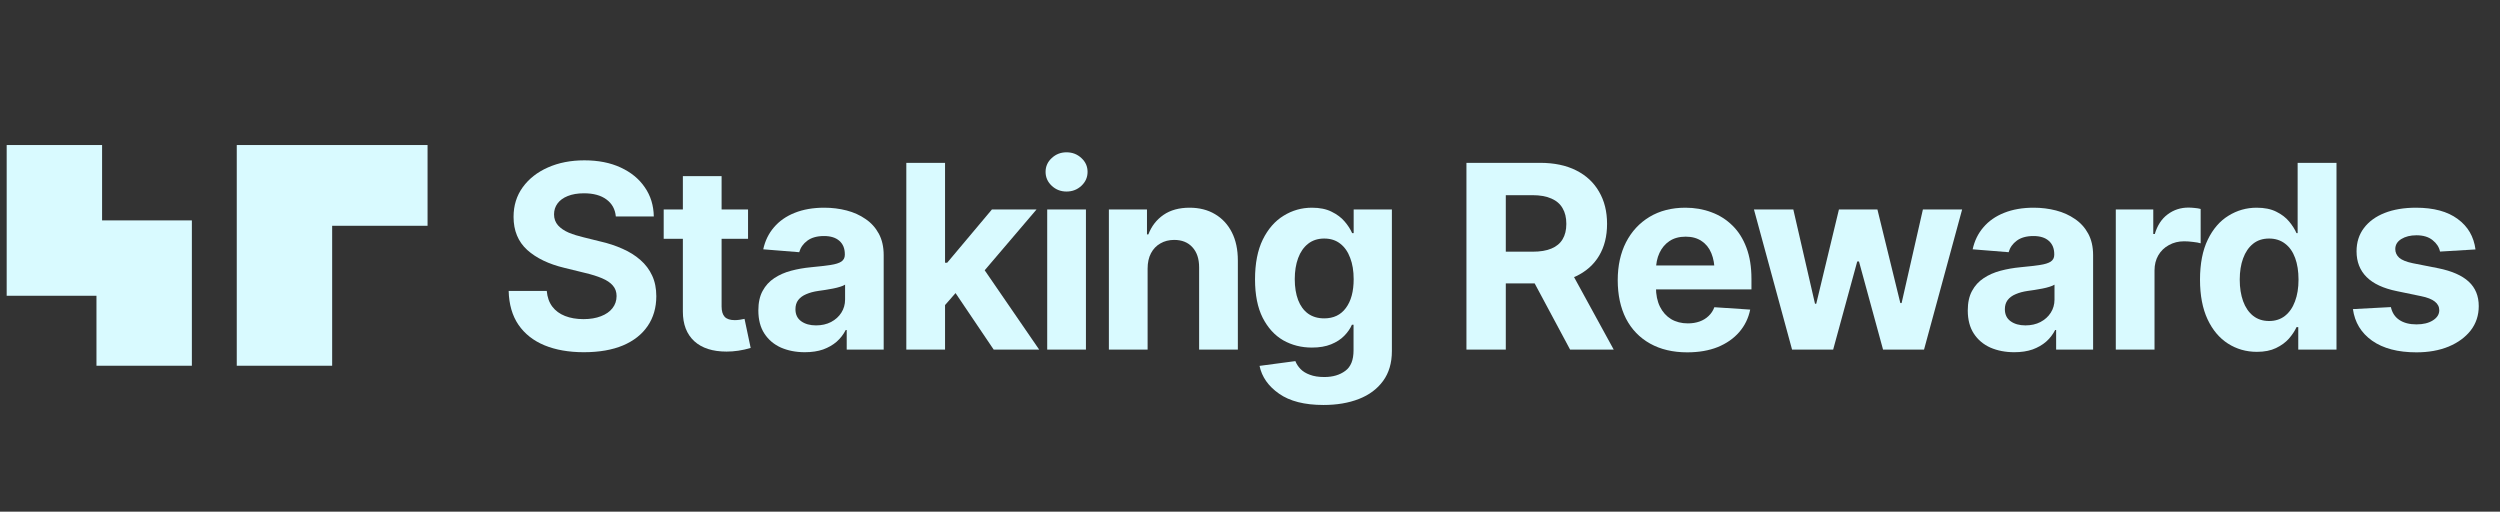
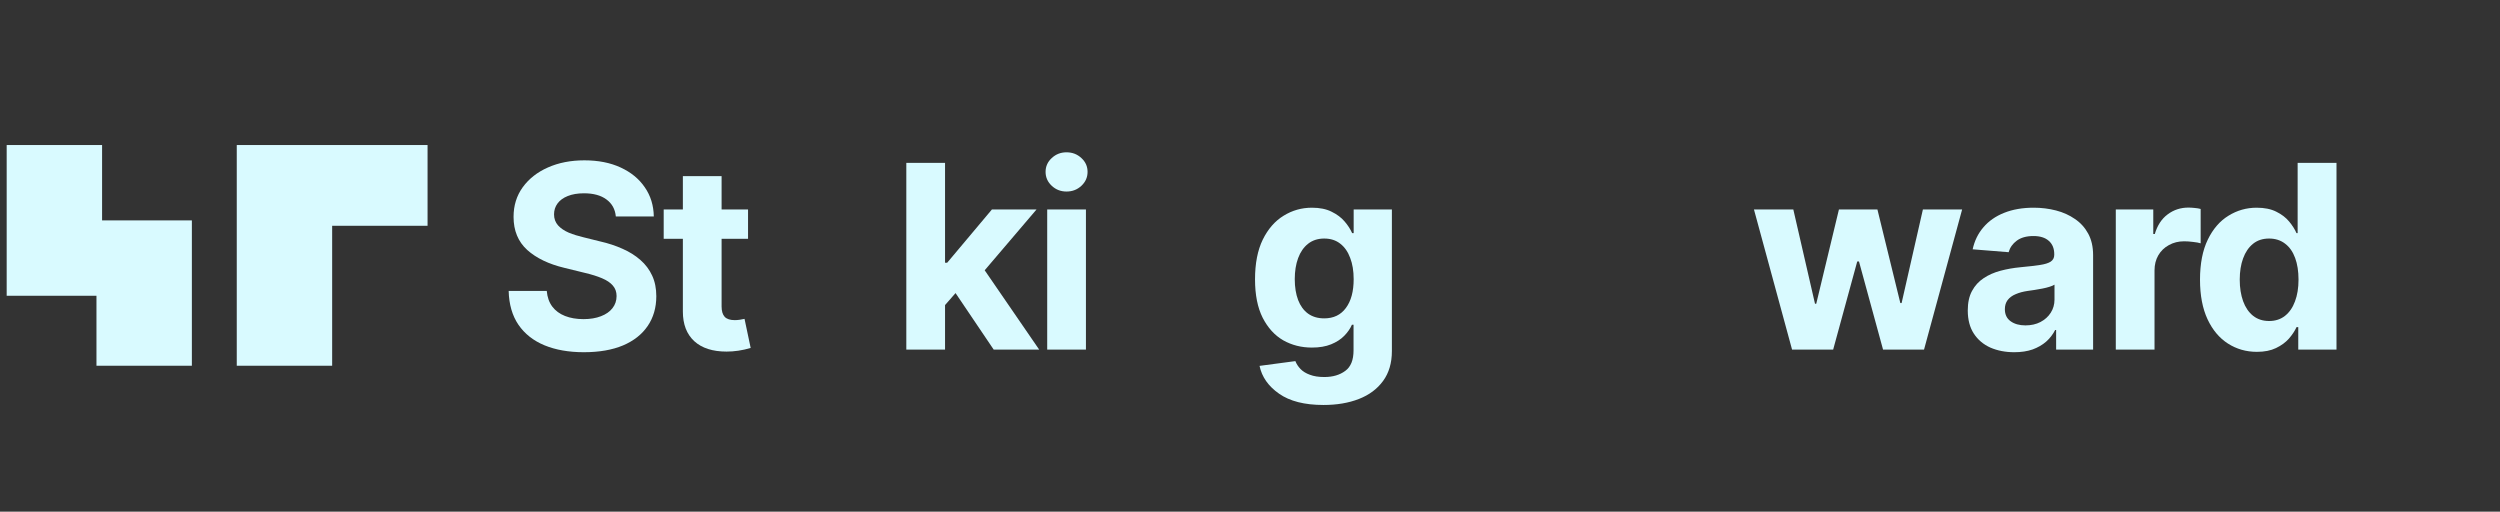
<svg xmlns="http://www.w3.org/2000/svg" width="342" height="70" viewBox="0 0 342 70" fill="none">
  <rect x="0" y="0" width="342" height="70" fill="#333333" stroke="none" />
  <path d="M26.247 50.033H13.197V40.46H0.914V19.841H13.965V30.15H26.247V50.033ZM45.439 50.033H32.389V19.841H58.49V30.887H45.439V50.033Z" fill="#D9FAFF" />
-   <path d="M338.647 34.123L333.795 34.415C333.669 33.809 333.332 33.289 332.783 32.855C332.235 32.409 331.497 32.186 330.572 32.186C329.749 32.186 329.057 32.358 328.497 32.7C327.948 33.043 327.674 33.501 327.674 34.072C327.674 34.529 327.851 34.924 328.206 35.255C328.571 35.575 329.194 35.827 330.074 36.01L333.555 36.695C335.418 37.072 336.807 37.684 337.721 38.53C338.636 39.376 339.093 40.49 339.093 41.873C339.093 43.142 338.727 44.251 337.996 45.199C337.264 46.137 336.258 46.874 334.978 47.411C333.698 47.937 332.229 48.2 330.572 48.2C328.034 48.2 326.011 47.668 324.502 46.605C323.005 45.542 322.13 44.102 321.879 42.285L327.074 42.01C327.245 42.788 327.634 43.376 328.24 43.776C328.846 44.176 329.623 44.376 330.572 44.376C331.497 44.376 332.246 44.194 332.818 43.828C333.401 43.462 333.692 42.999 333.692 42.439C333.692 41.49 332.869 40.85 331.223 40.519L327.914 39.833C326.051 39.456 324.662 38.81 323.748 37.895C322.833 36.981 322.376 35.809 322.376 34.381C322.376 33.146 322.713 32.083 323.388 31.192C324.062 30.3 325.005 29.614 326.217 29.134C327.44 28.654 328.868 28.414 330.503 28.414C332.926 28.414 334.829 28.928 336.212 29.957C337.607 30.974 338.418 32.363 338.647 34.123Z" fill="#D9FAFF" />
  <path d="M308.745 48.132C307.282 48.132 305.962 47.754 304.784 47C303.607 46.246 302.675 45.137 301.99 43.674C301.304 42.199 300.961 40.399 300.961 38.273C300.961 36.078 301.315 34.249 302.024 32.786C302.733 31.323 303.676 30.232 304.853 29.512C306.03 28.78 307.316 28.414 308.711 28.414C309.785 28.414 310.682 28.597 311.402 28.963C312.123 29.317 312.705 29.763 313.151 30.3C313.597 30.838 313.934 31.369 314.163 31.895H314.317V22.276H319.632V47.823H314.403V44.754H314.163C313.923 45.28 313.574 45.806 313.117 46.331C312.66 46.846 312.071 47.274 311.351 47.617C310.642 47.96 309.774 48.132 308.745 48.132ZM310.408 43.914C311.265 43.914 311.991 43.679 312.585 43.211C313.191 42.731 313.648 42.068 313.957 41.222C314.277 40.376 314.437 39.387 314.437 38.256C314.437 37.113 314.283 36.124 313.974 35.29C313.666 34.444 313.208 33.792 312.603 33.335C311.997 32.867 311.265 32.632 310.408 32.632C309.539 32.632 308.808 32.872 308.213 33.352C307.619 33.832 307.168 34.495 306.859 35.341C306.55 36.175 306.396 37.147 306.396 38.256C306.396 39.365 306.55 40.348 306.859 41.205C307.168 42.051 307.619 42.714 308.213 43.194C308.819 43.674 309.551 43.914 310.408 43.914Z" fill="#D9FAFF" />
  <path d="M289.441 47.823V28.655H294.568V32.015H294.774C295.128 30.826 295.717 29.929 296.54 29.323C297.363 28.706 298.306 28.398 299.369 28.398C299.643 28.398 299.929 28.415 300.226 28.449C300.534 28.472 300.809 28.517 301.049 28.586V33.284C300.797 33.204 300.449 33.141 300.003 33.095C299.569 33.038 299.163 33.01 298.786 33.01C298.02 33.01 297.328 33.181 296.711 33.524C296.094 33.855 295.608 34.324 295.254 34.93C294.911 35.524 294.739 36.21 294.739 36.987V47.823H289.441Z" fill="#D9FAFF" />
  <path d="M275.552 48.183C274.341 48.183 273.249 47.971 272.278 47.548C271.317 47.114 270.563 46.474 270.014 45.628C269.466 44.782 269.191 43.731 269.191 42.473C269.191 41.399 269.386 40.507 269.774 39.799C270.163 39.078 270.694 38.495 271.369 38.05C272.043 37.604 272.809 37.267 273.666 37.038C274.524 36.81 275.432 36.65 276.392 36.558C277.501 36.455 278.393 36.352 279.067 36.249C279.742 36.147 280.233 35.992 280.542 35.787C280.862 35.569 281.022 35.261 281.022 34.861V34.775C281.022 33.986 280.77 33.375 280.267 32.94C279.776 32.506 279.079 32.289 278.176 32.289C277.227 32.289 276.467 32.5 275.895 32.923C275.335 33.335 274.964 33.861 274.781 34.501L269.86 34.106C270.112 32.94 270.603 31.935 271.335 31.089C272.066 30.232 273.009 29.574 274.164 29.117C275.329 28.648 276.678 28.414 278.21 28.414C279.273 28.414 280.29 28.54 281.262 28.791C282.233 29.043 283.096 29.431 283.851 29.957C284.617 30.471 285.222 31.14 285.668 31.963C286.114 32.786 286.337 33.763 286.337 34.895V47.823H281.279V45.148H281.142C280.833 45.754 280.422 46.285 279.907 46.742C279.393 47.188 278.776 47.543 278.056 47.806C277.335 48.057 276.501 48.183 275.552 48.183ZM277.078 44.514C277.856 44.514 278.541 44.359 279.136 44.051C279.742 43.731 280.21 43.308 280.542 42.782C280.885 42.245 281.056 41.645 281.056 40.982V38.941C280.896 39.044 280.667 39.141 280.37 39.233C280.084 39.324 279.764 39.404 279.41 39.473C279.056 39.541 278.701 39.604 278.347 39.661C277.993 39.707 277.673 39.753 277.387 39.799C276.758 39.89 276.21 40.039 275.741 40.244C275.272 40.439 274.907 40.707 274.644 41.05C274.392 41.382 274.266 41.799 274.266 42.302C274.266 43.022 274.529 43.571 275.055 43.948C275.581 44.325 276.255 44.514 277.078 44.514Z" fill="#D9FAFF" />
  <path d="M245.154 47.823L239.941 28.654H245.325L248.291 41.548H248.463L251.566 28.654H256.83L259.967 41.462H260.139L263.053 28.654H268.42L263.208 47.823H257.601L254.309 35.77H254.069L250.777 47.823H245.154Z" fill="#D9FAFF" />
-   <path d="M230.82 48.2C228.854 48.2 227.157 47.8 225.728 47C224.299 46.2 223.202 45.062 222.436 43.588C221.682 42.102 221.305 40.347 221.305 38.324C221.305 36.358 221.682 34.632 222.436 33.146C223.202 31.66 224.277 30.5 225.66 29.666C227.054 28.831 228.689 28.414 230.563 28.414C231.832 28.414 233.015 28.62 234.112 29.031C235.21 29.431 236.17 30.037 236.993 30.849C237.816 31.649 238.456 32.66 238.913 33.883C239.37 35.095 239.599 36.518 239.599 38.153V39.593H223.414V36.318H237.027L234.558 37.175C234.558 36.204 234.409 35.358 234.112 34.638C233.815 33.918 233.369 33.363 232.775 32.975C232.192 32.575 231.466 32.375 230.597 32.375C229.729 32.375 228.992 32.575 228.386 32.975C227.791 33.375 227.334 33.918 227.014 34.603C226.694 35.289 226.534 36.078 226.534 36.97V39.284C226.534 40.324 226.717 41.216 227.083 41.959C227.448 42.69 227.957 43.256 228.609 43.656C229.272 44.045 230.032 44.239 230.889 44.239C231.483 44.239 232.021 44.154 232.501 43.982C232.981 43.811 233.392 43.559 233.735 43.228C234.089 42.896 234.352 42.496 234.524 42.028L239.427 42.353C239.187 43.531 238.684 44.559 237.919 45.439C237.164 46.308 236.187 46.988 234.987 47.48C233.786 47.96 232.398 48.2 230.82 48.2Z" fill="#D9FAFF" />
-   <path d="M200.609 47.823V22.276H210.674C212.605 22.276 214.251 22.619 215.612 23.305C216.983 23.991 218.029 24.962 218.749 26.22C219.481 27.466 219.846 28.934 219.846 30.626C219.846 32.318 219.481 33.775 218.749 34.998C218.018 36.221 216.955 37.158 215.56 37.81C214.177 38.45 212.503 38.77 210.537 38.77H203.798V34.432H209.662C210.702 34.432 211.56 34.289 212.234 34.004C212.92 33.718 213.428 33.295 213.76 32.735C214.103 32.175 214.274 31.472 214.274 30.626C214.274 29.769 214.103 29.055 213.76 28.483C213.428 27.9 212.92 27.46 212.234 27.163C211.548 26.854 210.685 26.7 209.645 26.7H205.993V47.823H200.609ZM214.789 47.823L208.565 36.198H214.394L220.755 47.823H214.789Z" fill="#D9FAFF" />
  <path d="M181.049 55.401C178.466 55.401 176.442 54.886 174.979 53.858C173.516 52.84 172.625 51.572 172.305 50.051L177.208 49.4C177.357 49.789 177.591 50.149 177.911 50.48C178.231 50.812 178.66 51.075 179.197 51.269C179.734 51.475 180.392 51.577 181.169 51.577C182.323 51.577 183.278 51.297 184.032 50.737C184.787 50.189 185.164 49.257 185.164 47.943V44.428H184.941C184.712 44.954 184.364 45.456 183.895 45.937C183.426 46.417 182.826 46.805 182.095 47.102C181.363 47.4 180.489 47.548 179.471 47.548C178.031 47.548 176.723 47.217 175.545 46.554C174.379 45.88 173.442 44.851 172.733 43.468C172.036 42.085 171.688 40.336 171.688 38.221C171.688 36.038 172.042 34.221 172.751 32.769C173.471 31.317 174.419 30.232 175.597 29.511C176.774 28.78 178.066 28.414 179.471 28.414C180.546 28.414 181.443 28.597 182.163 28.963C182.895 29.317 183.489 29.763 183.946 30.3C184.404 30.837 184.747 31.369 184.975 31.895H185.181V28.654H190.41V48.028C190.41 49.651 190.01 51.012 189.21 52.109C188.41 53.206 187.307 54.029 185.901 54.578C184.495 55.127 182.878 55.401 181.049 55.401ZM181.152 43.553C182.432 43.553 183.421 43.079 184.118 42.13C184.827 41.182 185.181 39.867 185.181 38.187C185.181 37.067 185.021 36.095 184.701 35.272C184.392 34.438 183.941 33.792 183.346 33.335C182.752 32.866 182.02 32.632 181.152 32.632C180.283 32.632 179.546 32.872 178.94 33.352C178.346 33.821 177.894 34.472 177.585 35.306C177.277 36.141 177.123 37.101 177.123 38.187C177.123 39.284 177.277 40.239 177.585 41.05C177.894 41.85 178.346 42.468 178.94 42.902C179.546 43.336 180.283 43.553 181.152 43.553Z" fill="#D9FAFF" />
-   <path d="M156.993 36.747V47.823H151.695V28.654H156.907V32.066H157.096C157.53 30.934 158.222 30.043 159.171 29.391C160.119 28.74 161.308 28.414 162.737 28.414C164.063 28.414 165.217 28.706 166.2 29.288C167.195 29.871 167.966 30.7 168.515 31.775C169.064 32.849 169.338 34.135 169.338 35.632V47.823H164.04V36.575C164.04 35.409 163.737 34.495 163.131 33.832C162.525 33.158 161.691 32.82 160.628 32.82C159.919 32.82 159.291 32.98 158.742 33.3C158.193 33.609 157.765 34.055 157.456 34.638C157.148 35.221 156.993 35.924 156.993 36.747Z" fill="#D9FAFF" />
  <path d="M143.258 47.823V28.654H148.556V47.823H143.258ZM145.898 26.202C145.11 26.202 144.435 25.939 143.875 25.414C143.315 24.888 143.035 24.254 143.035 23.511C143.035 22.768 143.315 22.139 143.875 21.625C144.435 21.099 145.11 20.836 145.898 20.836C146.699 20.836 147.379 21.099 147.939 21.625C148.499 22.139 148.779 22.768 148.779 23.511C148.779 24.254 148.499 24.888 147.939 25.414C147.379 25.939 146.699 26.202 145.898 26.202Z" fill="#D9FAFF" />
  <path d="M128.785 42.302L128.802 35.941H129.574L135.695 28.654H141.798L133.569 38.307H132.283L128.785 42.302ZM123.984 47.823V22.276H129.282V47.823H123.984ZM135.935 47.823L130.311 39.49L133.843 35.718L142.158 47.823H135.935Z" fill="#D9FAFF" />
-   <path d="M110.103 48.183C108.892 48.183 107.8 47.971 106.828 47.548C105.868 47.114 105.114 46.474 104.565 45.628C104.017 44.782 103.742 43.731 103.742 42.473C103.742 41.399 103.937 40.507 104.325 39.799C104.714 39.078 105.245 38.495 105.92 38.05C106.594 37.604 107.36 37.267 108.217 37.038C109.074 36.81 109.983 36.65 110.943 36.558C112.052 36.455 112.944 36.352 113.618 36.249C114.292 36.147 114.784 35.992 115.092 35.787C115.412 35.569 115.572 35.261 115.572 34.861V34.775C115.572 33.986 115.321 33.375 114.818 32.94C114.327 32.506 113.629 32.289 112.726 32.289C111.778 32.289 111.018 32.5 110.446 32.923C109.886 33.335 109.514 33.861 109.332 34.501L104.411 34.106C104.662 32.94 105.154 31.935 105.885 31.089C106.617 30.232 107.56 29.574 108.714 29.117C109.88 28.648 111.229 28.414 112.761 28.414C113.824 28.414 114.841 28.54 115.813 28.791C116.784 29.043 117.647 29.431 118.401 29.957C119.167 30.471 119.773 31.14 120.219 31.963C120.665 32.786 120.888 33.763 120.888 34.895V47.823H115.83V45.148H115.692C115.384 45.754 114.972 46.285 114.458 46.742C113.944 47.188 113.326 47.543 112.606 47.806C111.886 48.057 111.052 48.183 110.103 48.183ZM111.629 44.514C112.406 44.514 113.092 44.359 113.686 44.051C114.292 43.731 114.761 43.308 115.092 42.782C115.435 42.245 115.607 41.645 115.607 40.982V38.941C115.447 39.044 115.218 39.141 114.921 39.233C114.635 39.324 114.315 39.404 113.961 39.473C113.606 39.541 113.252 39.604 112.898 39.661C112.543 39.707 112.223 39.753 111.938 39.799C111.309 39.89 110.76 40.039 110.292 40.244C109.823 40.439 109.457 40.707 109.194 41.05C108.943 41.382 108.817 41.799 108.817 42.302C108.817 43.022 109.08 43.571 109.606 43.948C110.132 44.325 110.806 44.514 111.629 44.514Z" fill="#D9FAFF" />
  <path d="M102.332 28.654V32.666H90.793V28.654H102.332ZM93.416 24.094H98.714V41.925C98.714 42.565 98.857 43.039 99.143 43.348C99.428 43.645 99.886 43.794 100.514 43.794C100.72 43.794 100.949 43.777 101.2 43.742C101.452 43.708 101.669 43.668 101.852 43.622L102.692 47.6C102.109 47.772 101.543 47.897 100.994 47.977C100.457 48.057 99.926 48.097 99.4 48.097C97.491 48.097 96.017 47.623 94.976 46.674C93.936 45.714 93.416 44.365 93.416 42.628V24.094Z" fill="#D9FAFF" />
  <path d="M79.873 48.183C77.816 48.183 76.021 47.869 74.49 47.24C72.969 46.611 71.781 45.674 70.923 44.428C70.077 43.182 69.632 41.639 69.586 39.799H74.798C74.867 40.645 75.118 41.359 75.552 41.942C75.987 42.514 76.57 42.942 77.301 43.228C78.033 43.514 78.873 43.657 79.822 43.657C80.736 43.657 81.531 43.525 82.205 43.262C82.891 42.999 83.416 42.634 83.782 42.165C84.159 41.685 84.348 41.131 84.348 40.502C84.348 39.931 84.177 39.45 83.834 39.062C83.502 38.673 83.011 38.342 82.359 38.067C81.719 37.793 80.936 37.547 80.01 37.33L77.216 36.644C75.067 36.13 73.369 35.313 72.123 34.193C70.878 33.061 70.255 31.552 70.255 29.666C70.255 28.123 70.672 26.774 71.506 25.62C72.352 24.454 73.501 23.551 74.952 22.911C76.415 22.259 78.079 21.934 79.942 21.934C81.839 21.934 83.491 22.259 84.897 22.911C86.314 23.562 87.417 24.465 88.206 25.62C89.006 26.774 89.417 28.106 89.44 29.615H84.245C84.154 28.62 83.725 27.843 82.959 27.283C82.205 26.723 81.182 26.443 79.89 26.443C79.022 26.443 78.279 26.569 77.661 26.82C77.056 27.06 76.593 27.397 76.273 27.832C75.953 28.266 75.793 28.763 75.793 29.323C75.793 29.918 75.975 30.421 76.341 30.832C76.707 31.232 77.193 31.564 77.799 31.826C78.416 32.078 79.09 32.289 79.822 32.461L82.102 33.027C83.211 33.278 84.234 33.615 85.171 34.038C86.108 34.45 86.92 34.958 87.606 35.564C88.303 36.17 88.84 36.884 89.217 37.707C89.595 38.519 89.783 39.456 89.783 40.519C89.783 42.085 89.389 43.445 88.6 44.6C87.823 45.743 86.697 46.629 85.222 47.257C83.748 47.874 81.965 48.183 79.873 48.183Z" fill="#D9FAFF" />
</svg>